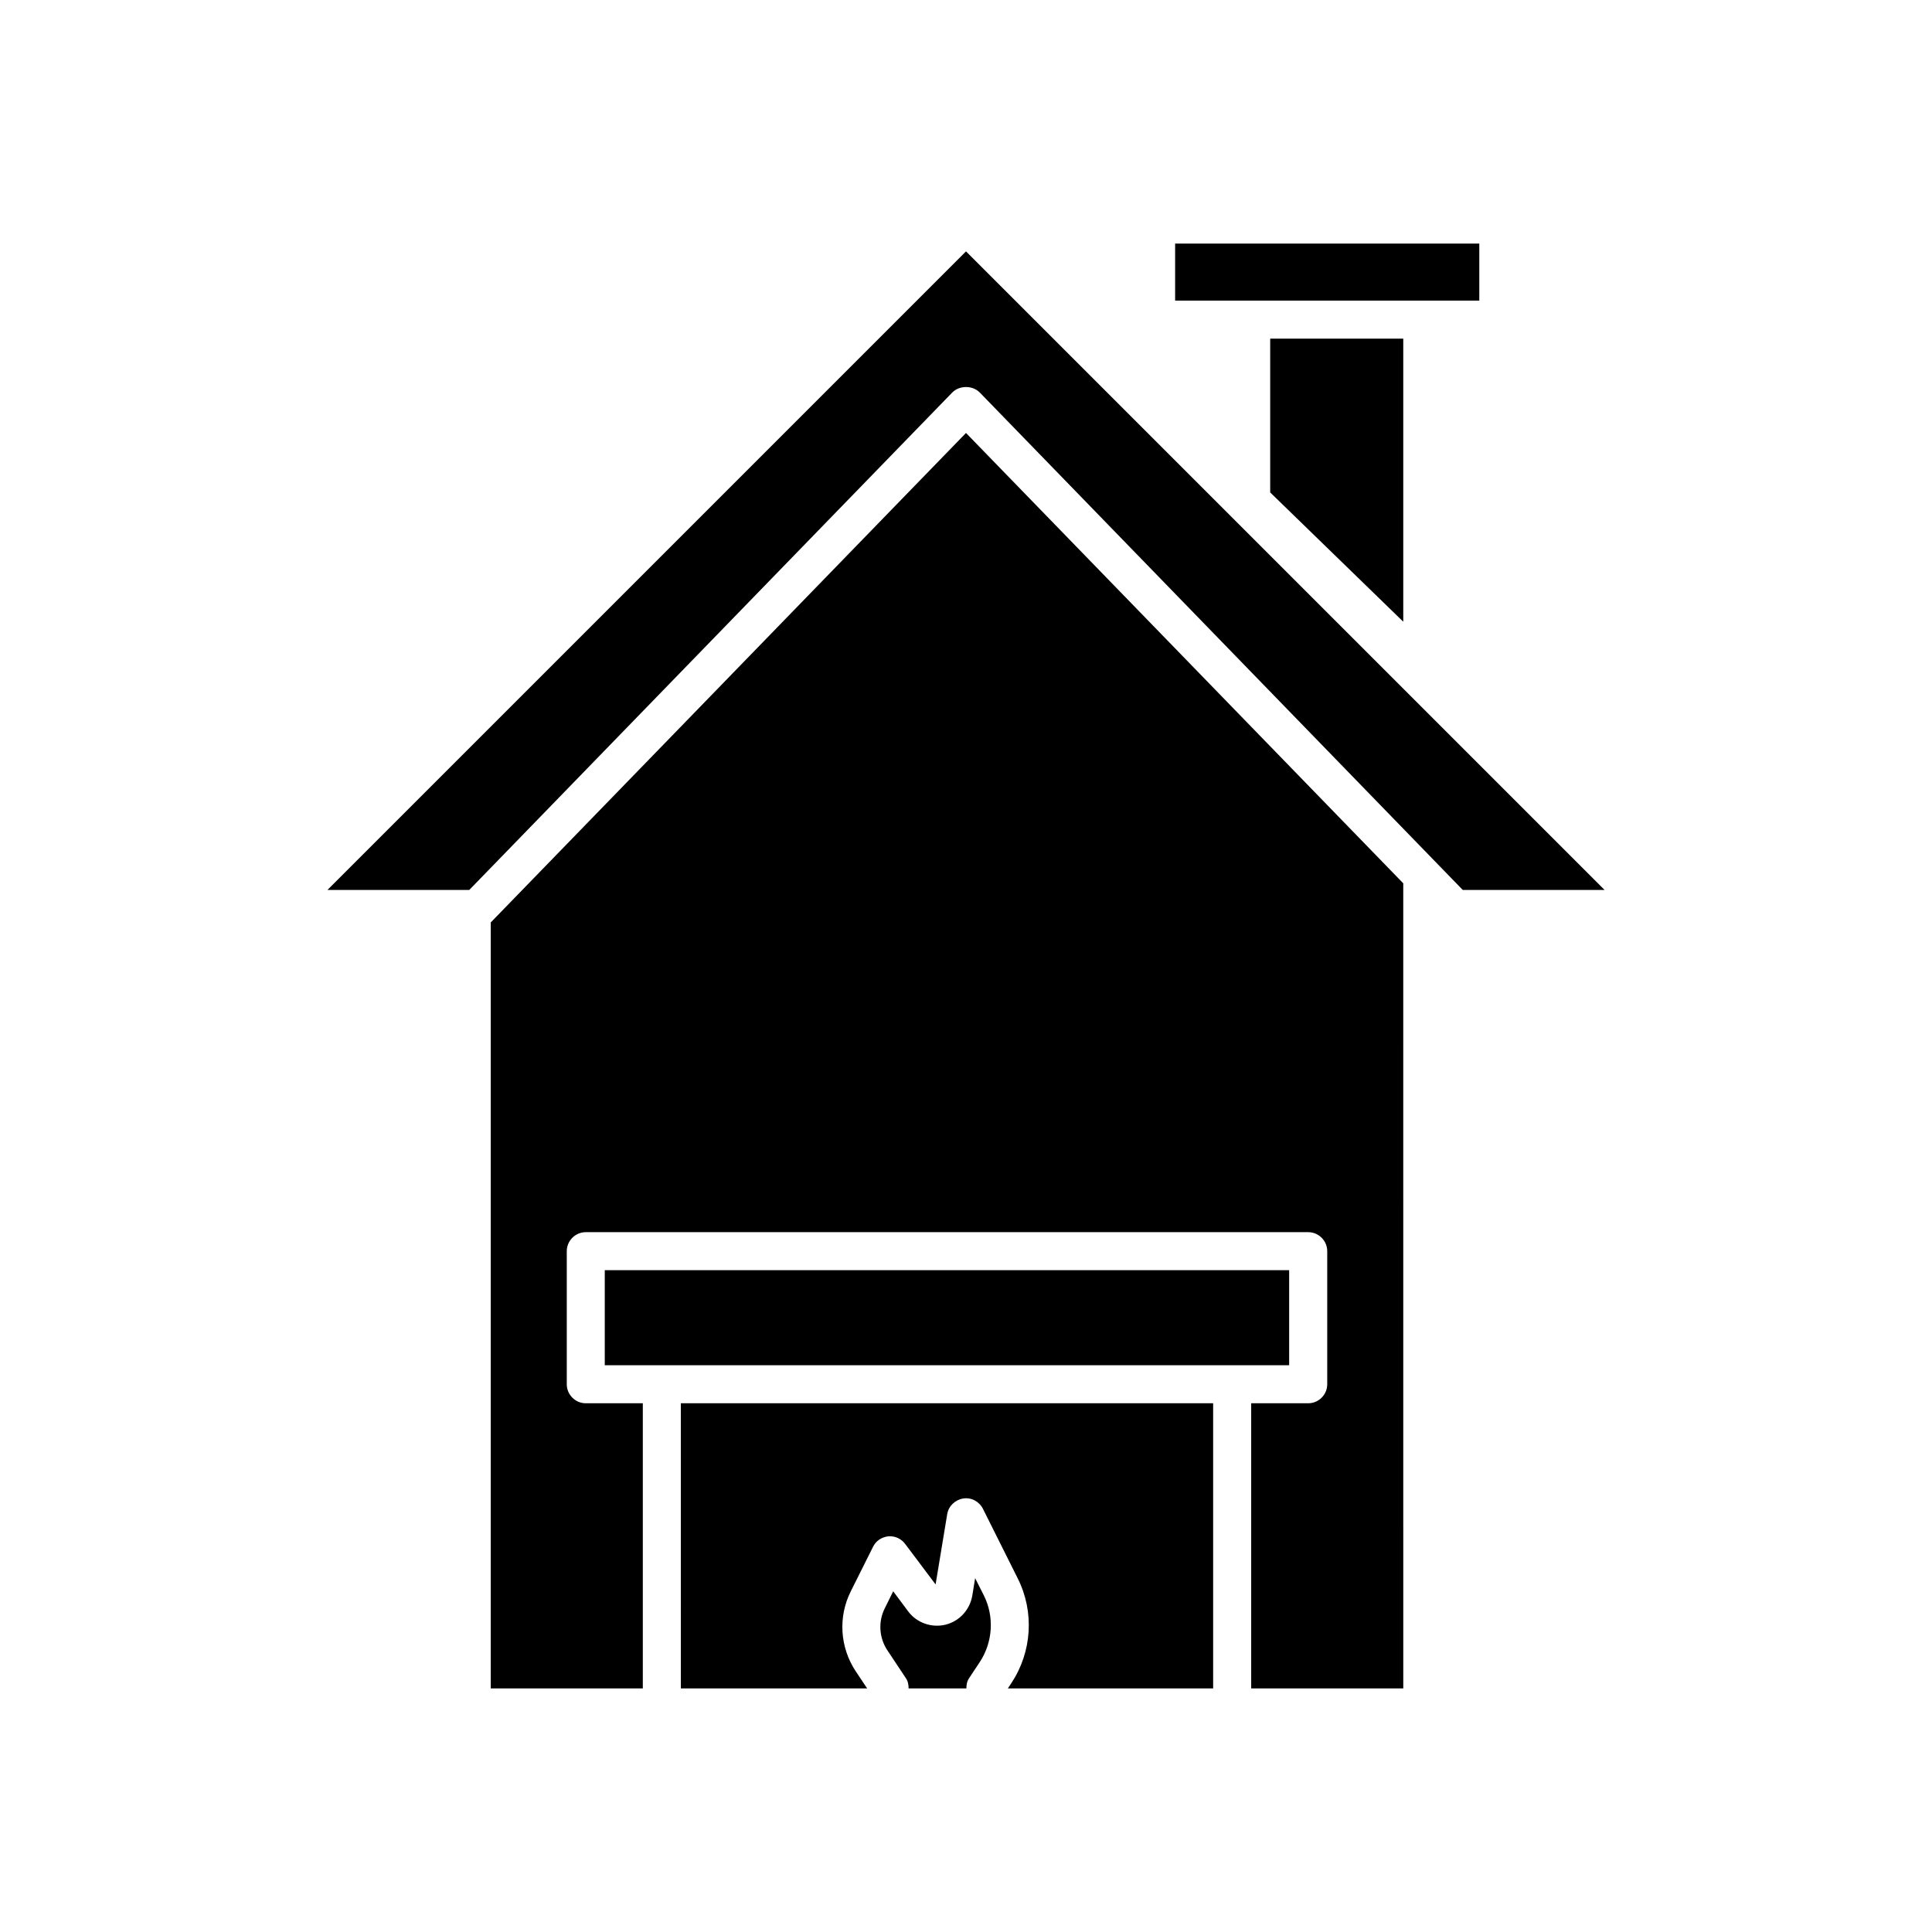
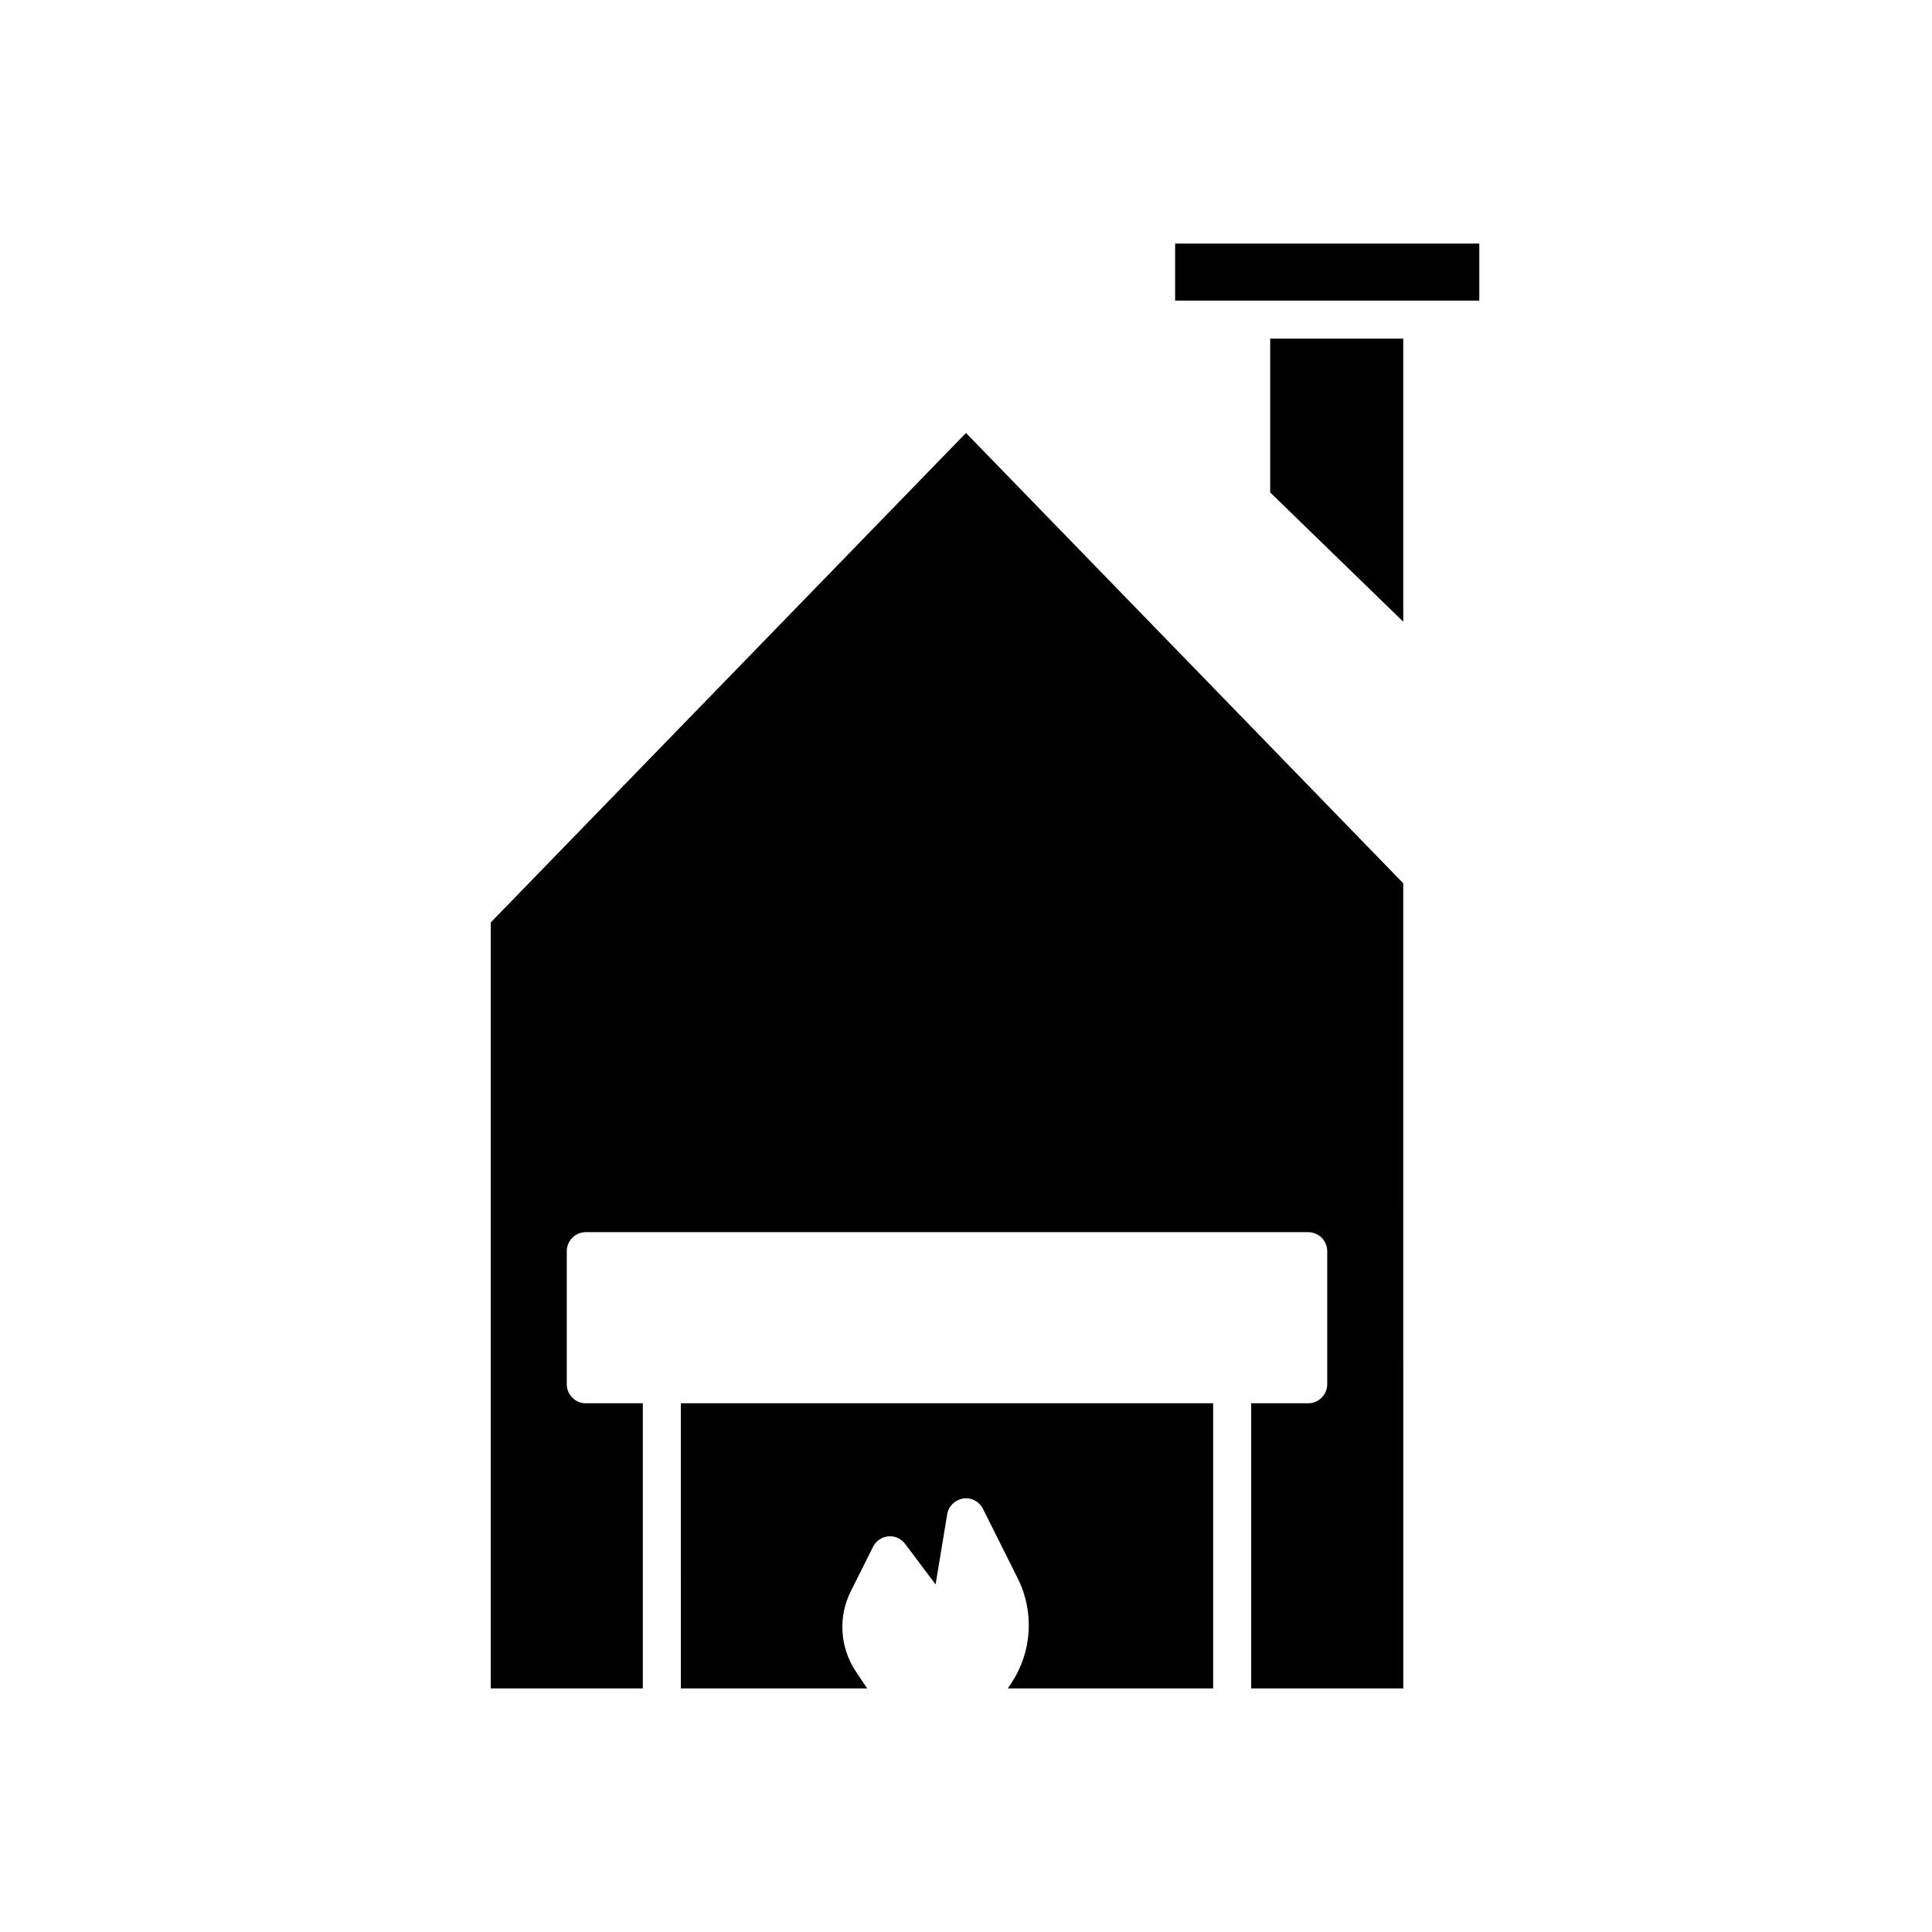
<svg xmlns="http://www.w3.org/2000/svg" fill="#000000" width="800px" height="800px" version="1.1" viewBox="144 144 512 512">
  <g>
-     <path d="m402.42 562.23-0.754 4.637c-0.656 3.777-3.426 6.801-7.156 7.707-3.676 0.855-7.559-0.504-9.824-3.527l-3.981-5.34-2.215 4.484c-1.812 3.578-1.512 7.859 0.656 11.133l4.887 7.356c0.602 0.855 0.754 1.812 0.754 2.769h15.316c0-0.957 0.152-1.914 0.754-2.769l2.769-4.184c3.477-5.238 3.93-12.043 1.109-17.684z" />
    <path d="m455.42 208.55h80.609v15.113h-80.609z" />
    <path d="m324.43 591.45h49.375l-3.023-4.535c-4.184-6.297-4.734-14.41-1.309-21.211l5.894-11.789c0.754-1.559 2.266-2.566 4.027-2.769 1.762-0.152 3.426 0.605 4.484 2.016l8.062 10.73 3.074-18.59c0.352-2.168 2.066-3.828 4.231-4.18 2.168-0.352 4.281 0.805 5.238 2.719l9.219 18.438c4.484 8.918 3.777 19.547-1.711 27.809l-0.906 1.363h54.41v-75.57h-141.07z" />
-     <path d="m400 210.62-169.23 169.23h37.586l128.02-131.85c1.914-1.914 5.34-1.914 7.254 0l128.02 131.85h37.586z" />
    <path d="m515.88 308.76v-75.016h-35.266v40.758z" />
    <path d="m274.1 388.41h-0.051v203.04h40.305v-75.57h-15.113c-2.769 0-5.039-2.266-5.039-5.039v-35.266c0-2.769 2.266-5.039 5.039-5.039h191.45c2.769 0 5.039 2.266 5.039 5.039v35.266c0 2.769-2.266 5.039-5.039 5.039h-15.113v75.57h40.305l-0.004-213.36-115.88-119.35z" />
-     <path d="m304.27 480.61h181.37v25.191h-181.37z" />
  </g>
</svg>